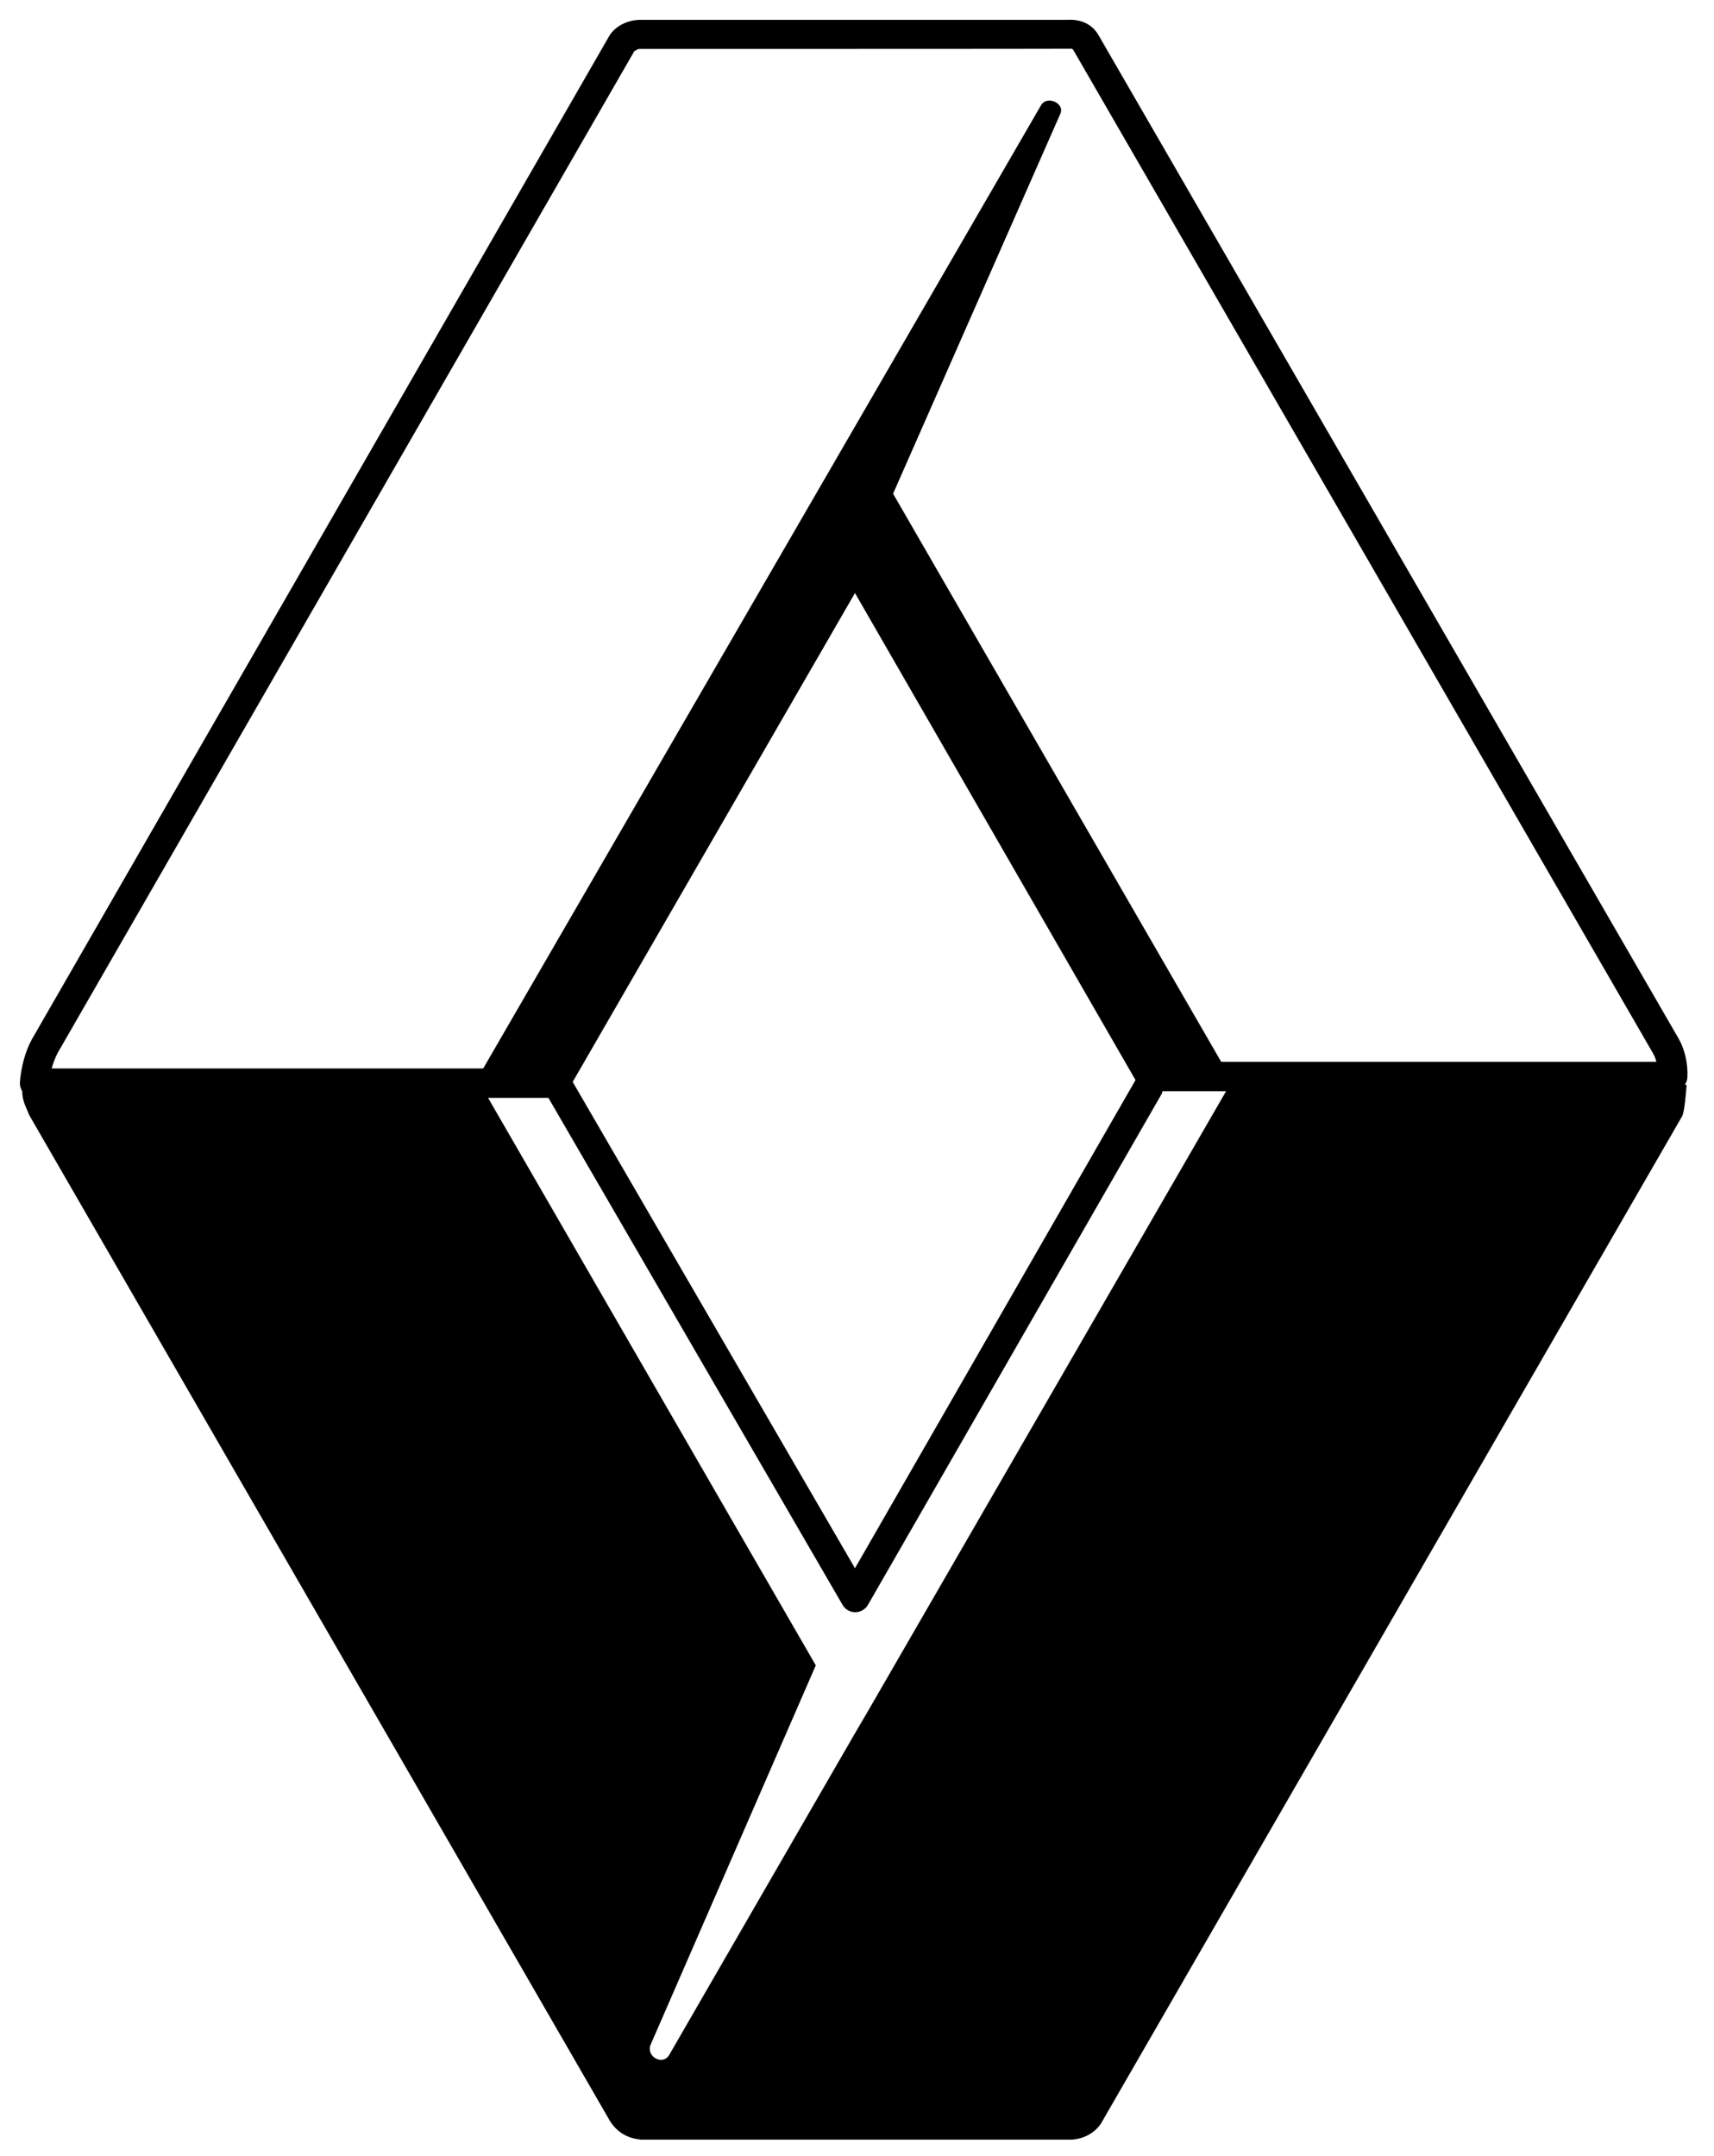
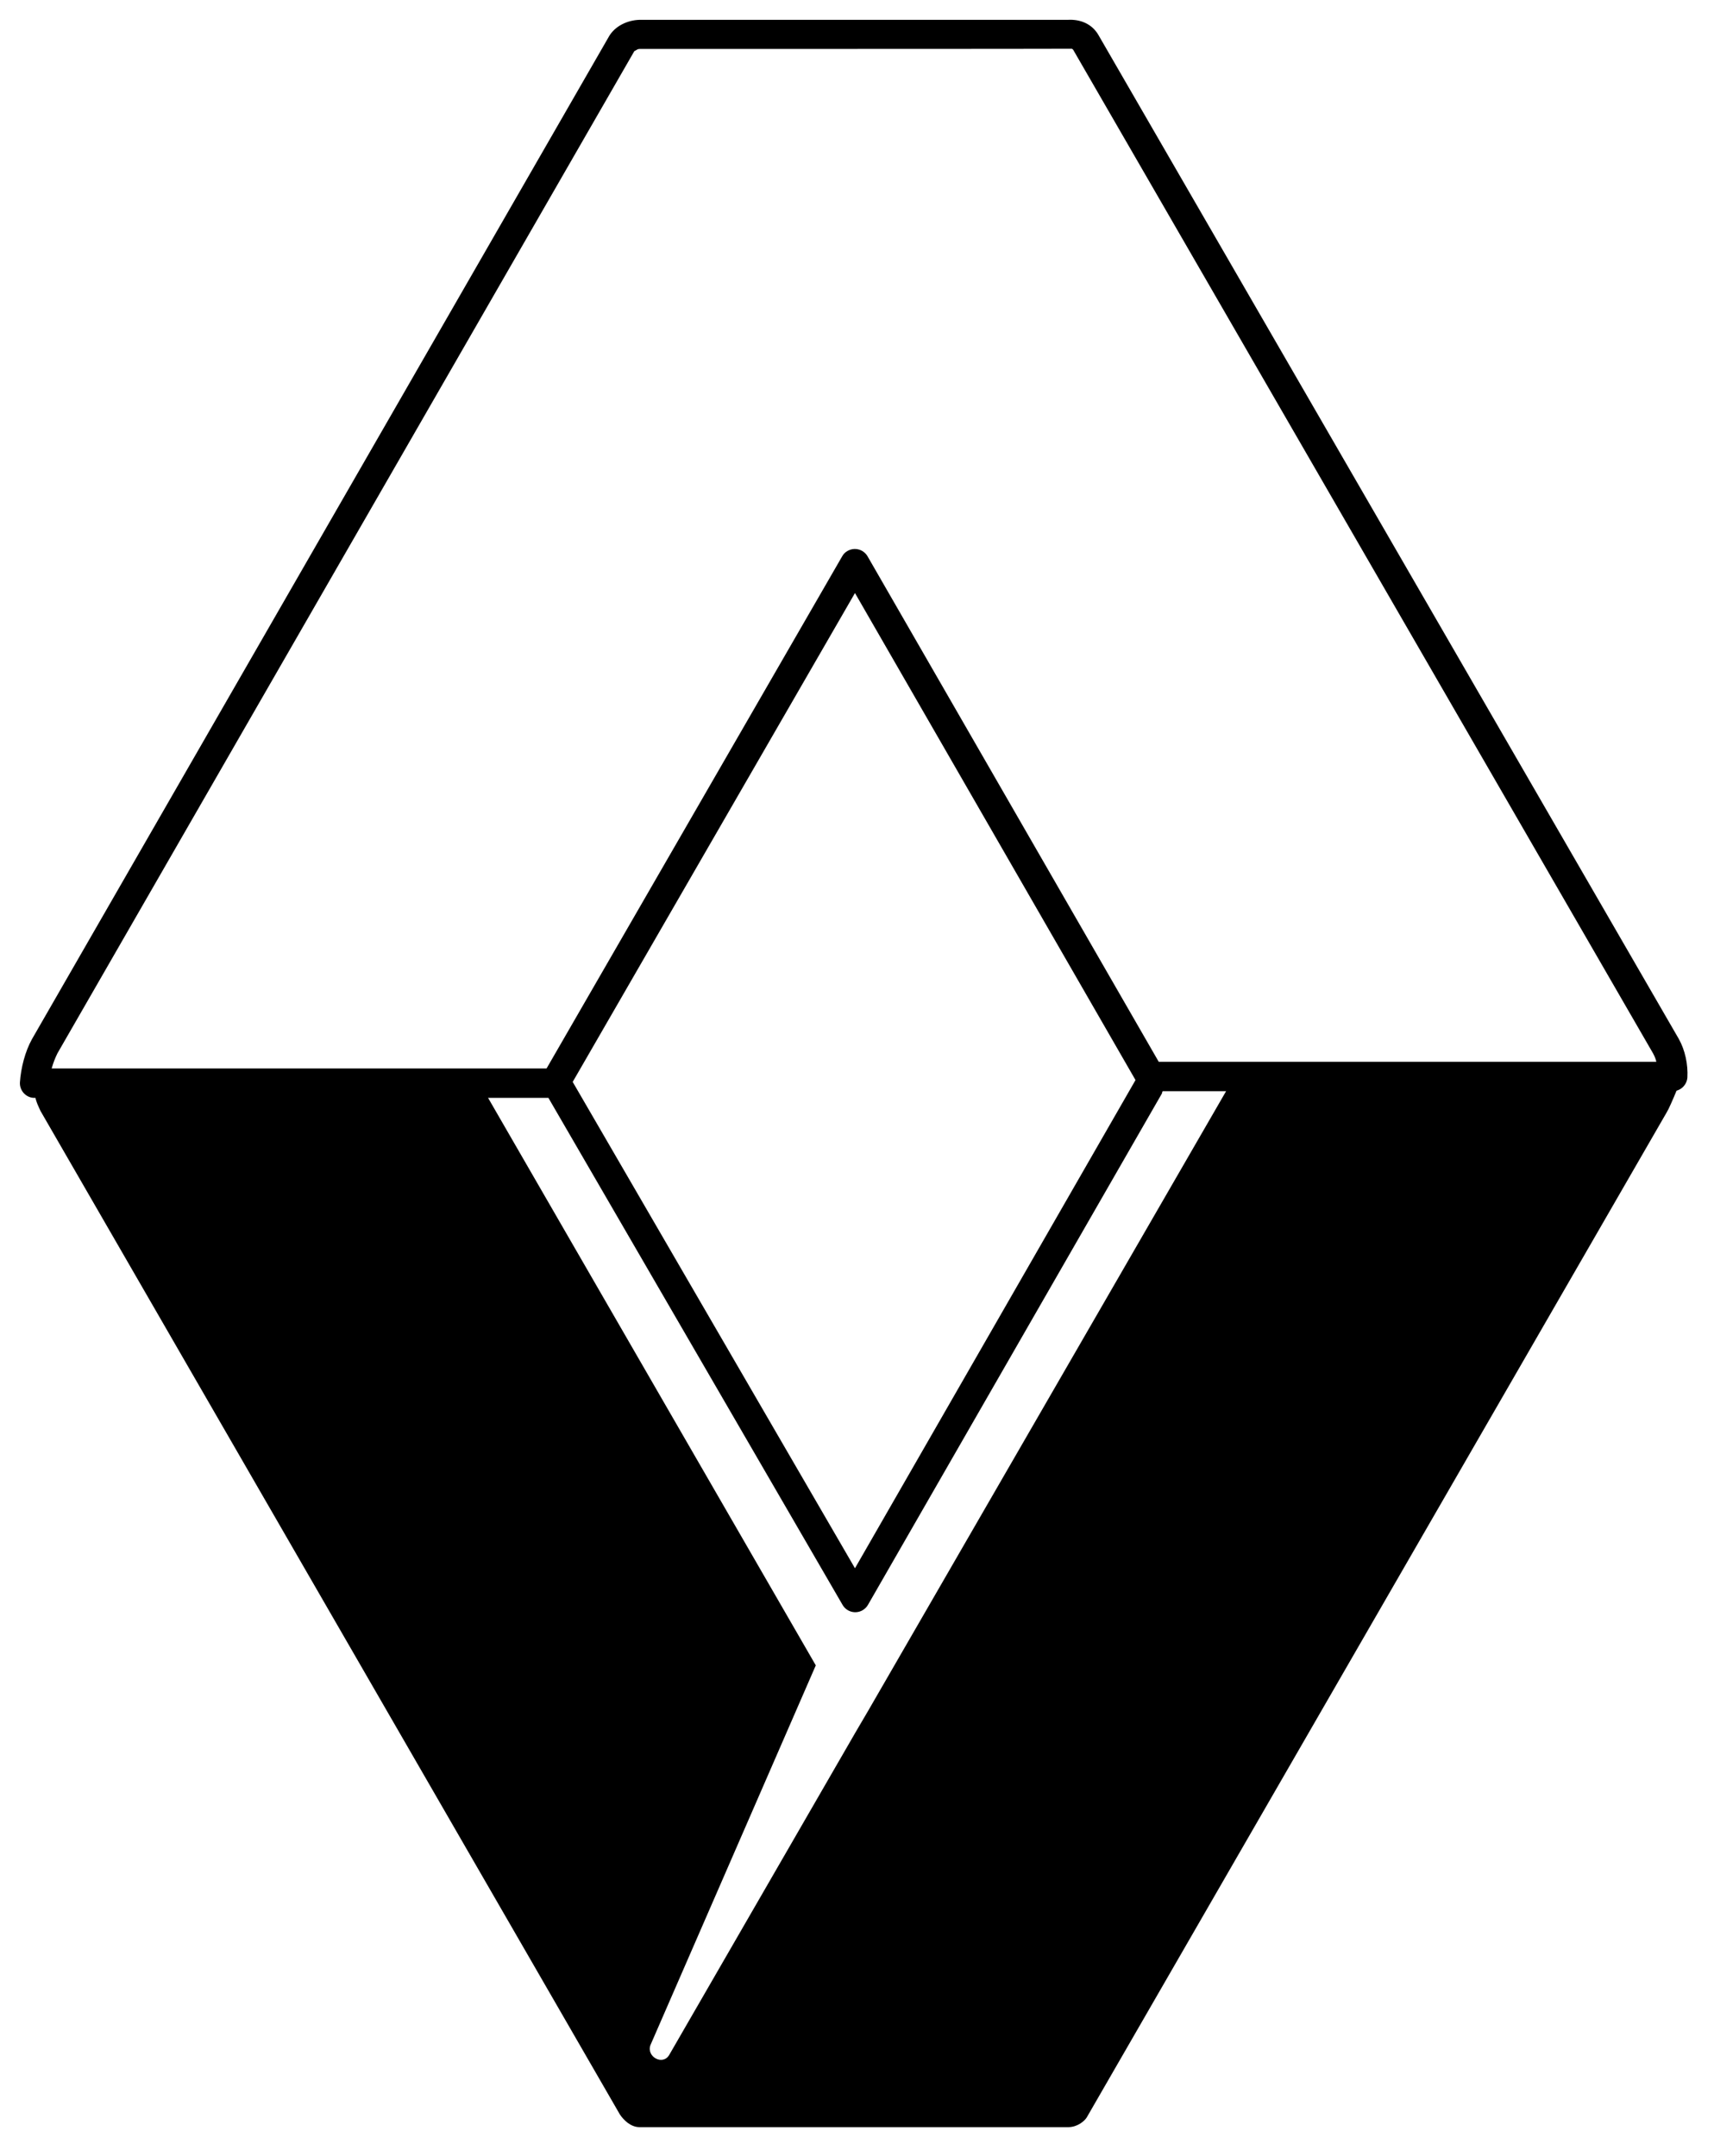
<svg xmlns="http://www.w3.org/2000/svg" version="1.1" id="Layer_1" x="0px" y="0px" viewBox="0 0 1771.8 2228.9" style="enable-background:new 0 0 1771.8 2228.9;" xml:space="preserve">
  <g>
    <path d="M897.2,1768.7l-205.4,355.7c-6.7,11.5-23.9,1.8-19.4-10.2l170.9-392.5L502.8,1132l-466.6,0.2c0.5,6.2,4.8,14.3,5.7,16.4   L640.8,2186c3.7,5.5,10.8,12.9,20,13.1h443.9c9-0.2,16.1-6,18.6-9.9L1722.9,1150c1.9-3,6-12.2,11.1-24.6h-465L884,1791.9   L897.2,1768.7z" />
    <path d="M1201.9,1128.1h527.2c8.1,0,14.7-6.4,15.2-14.3c0.7-13.3-2.3-27.9-8.8-39.6L1135.3,35.9c-6.7-11.3-18.6-16.1-31.3-15.4   H663.6c-12.4-0.4-25.8,4.9-33,15.4l-0.7,1.1L33.1,1074.2c-7.2,12.9-11.5,30-12.5,44.7c-0.5,8.3,5.8,15.6,14.1,16.1h1.1h531.1   l304.1,524.2c4.2,7.2,13.4,9.7,20.7,5.5c2.3-1.4,4.2-3.2,5.5-5.5l304-528.9C1201.2,1129.3,1201.6,1128.8,1201.9,1128.1   L1201.9,1128.1z M1173.8,1116.6l-290,504.7L592,1118.5l291.8-505.4L1173.8,1116.6z M565,1104.6H53.4c1.6-5.7,3.4-10.4,6-15.7   l596.3-1036l3.4-1.9c1.2-0.5,3-0.4,4.2-0.4c2.1,0,442.5,0,443.4-0.2c1.1-0.2,2.1,0.2,2.7,1.1L1708.8,1089c1.6,3,2.7,5.5,3.4,8.7   h-514.4l-301-522.6c-4.2-7.2-13.4-9.7-20.7-5.5c-2.3,1.2-4.2,3.2-5.5,5.5L565,1104.6L565,1104.6z" />
-     <path d="M498.4,1106.5h81.1l304.3-523.8l299,519.6h82.2L923.2,510.4l173-393c4.6-10.6-13.8-19.1-20-8.7L498.4,1106.5z    M629.7,2191.3c6.7,11.8,17.8,19.1,31.5,20.5l0.9,0.2h445.3c11.8-0.4,24.2-6.5,30.8-16.8l600.7-1041.3c2.5-5.3,3.9-23.5,4.6-32.3   l-30-2.7l-1.6,18l-0.7,4.6l-598.2,1036.8c-1.6,1.9-3.7,3-6.2,3.2H664c-3.2-0.2-6.4-2.8-7.8-5.5L57.4,1139.6   c-1.8-3.7-3.2-7.6-4.2-11.7c-1.1-8.3-8.5-14.1-16.8-13.3c-8.3,1.1-14.1,8.5-13.3,16.8c0.4,3.4,1.2,7.2,2.5,10.4l4.6,11   L629.7,2191.3z" />
  </g>
</svg>